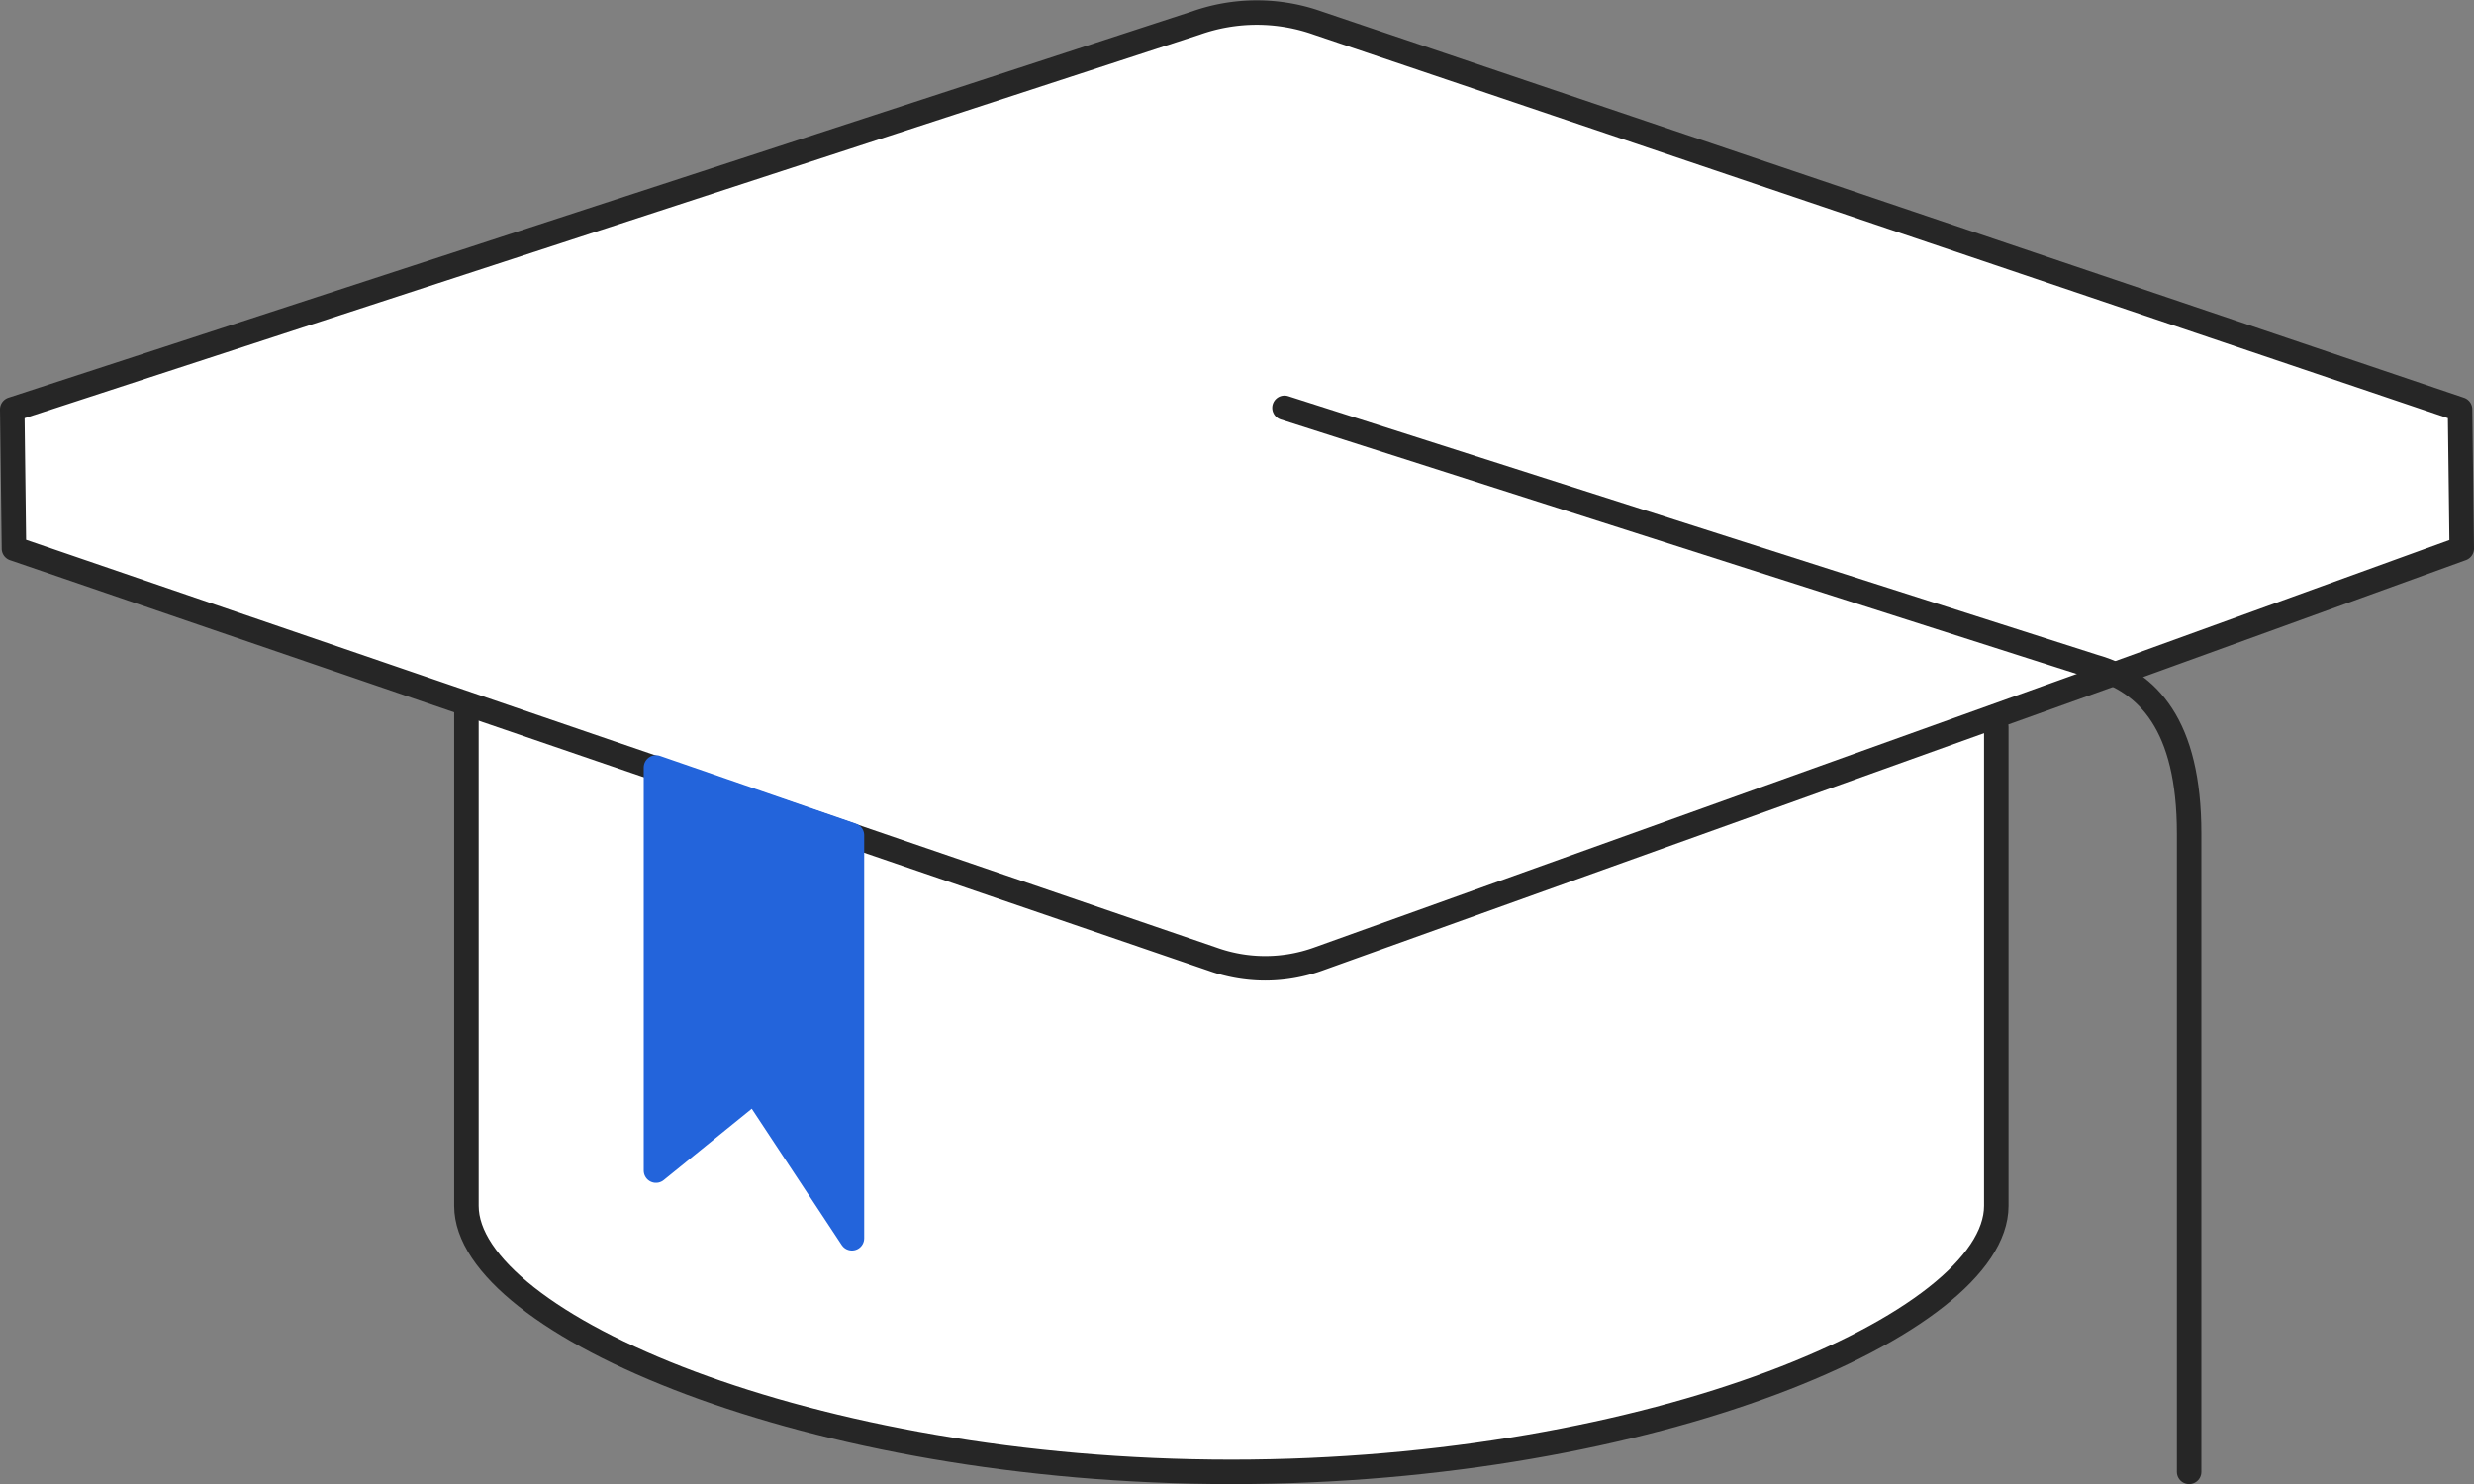
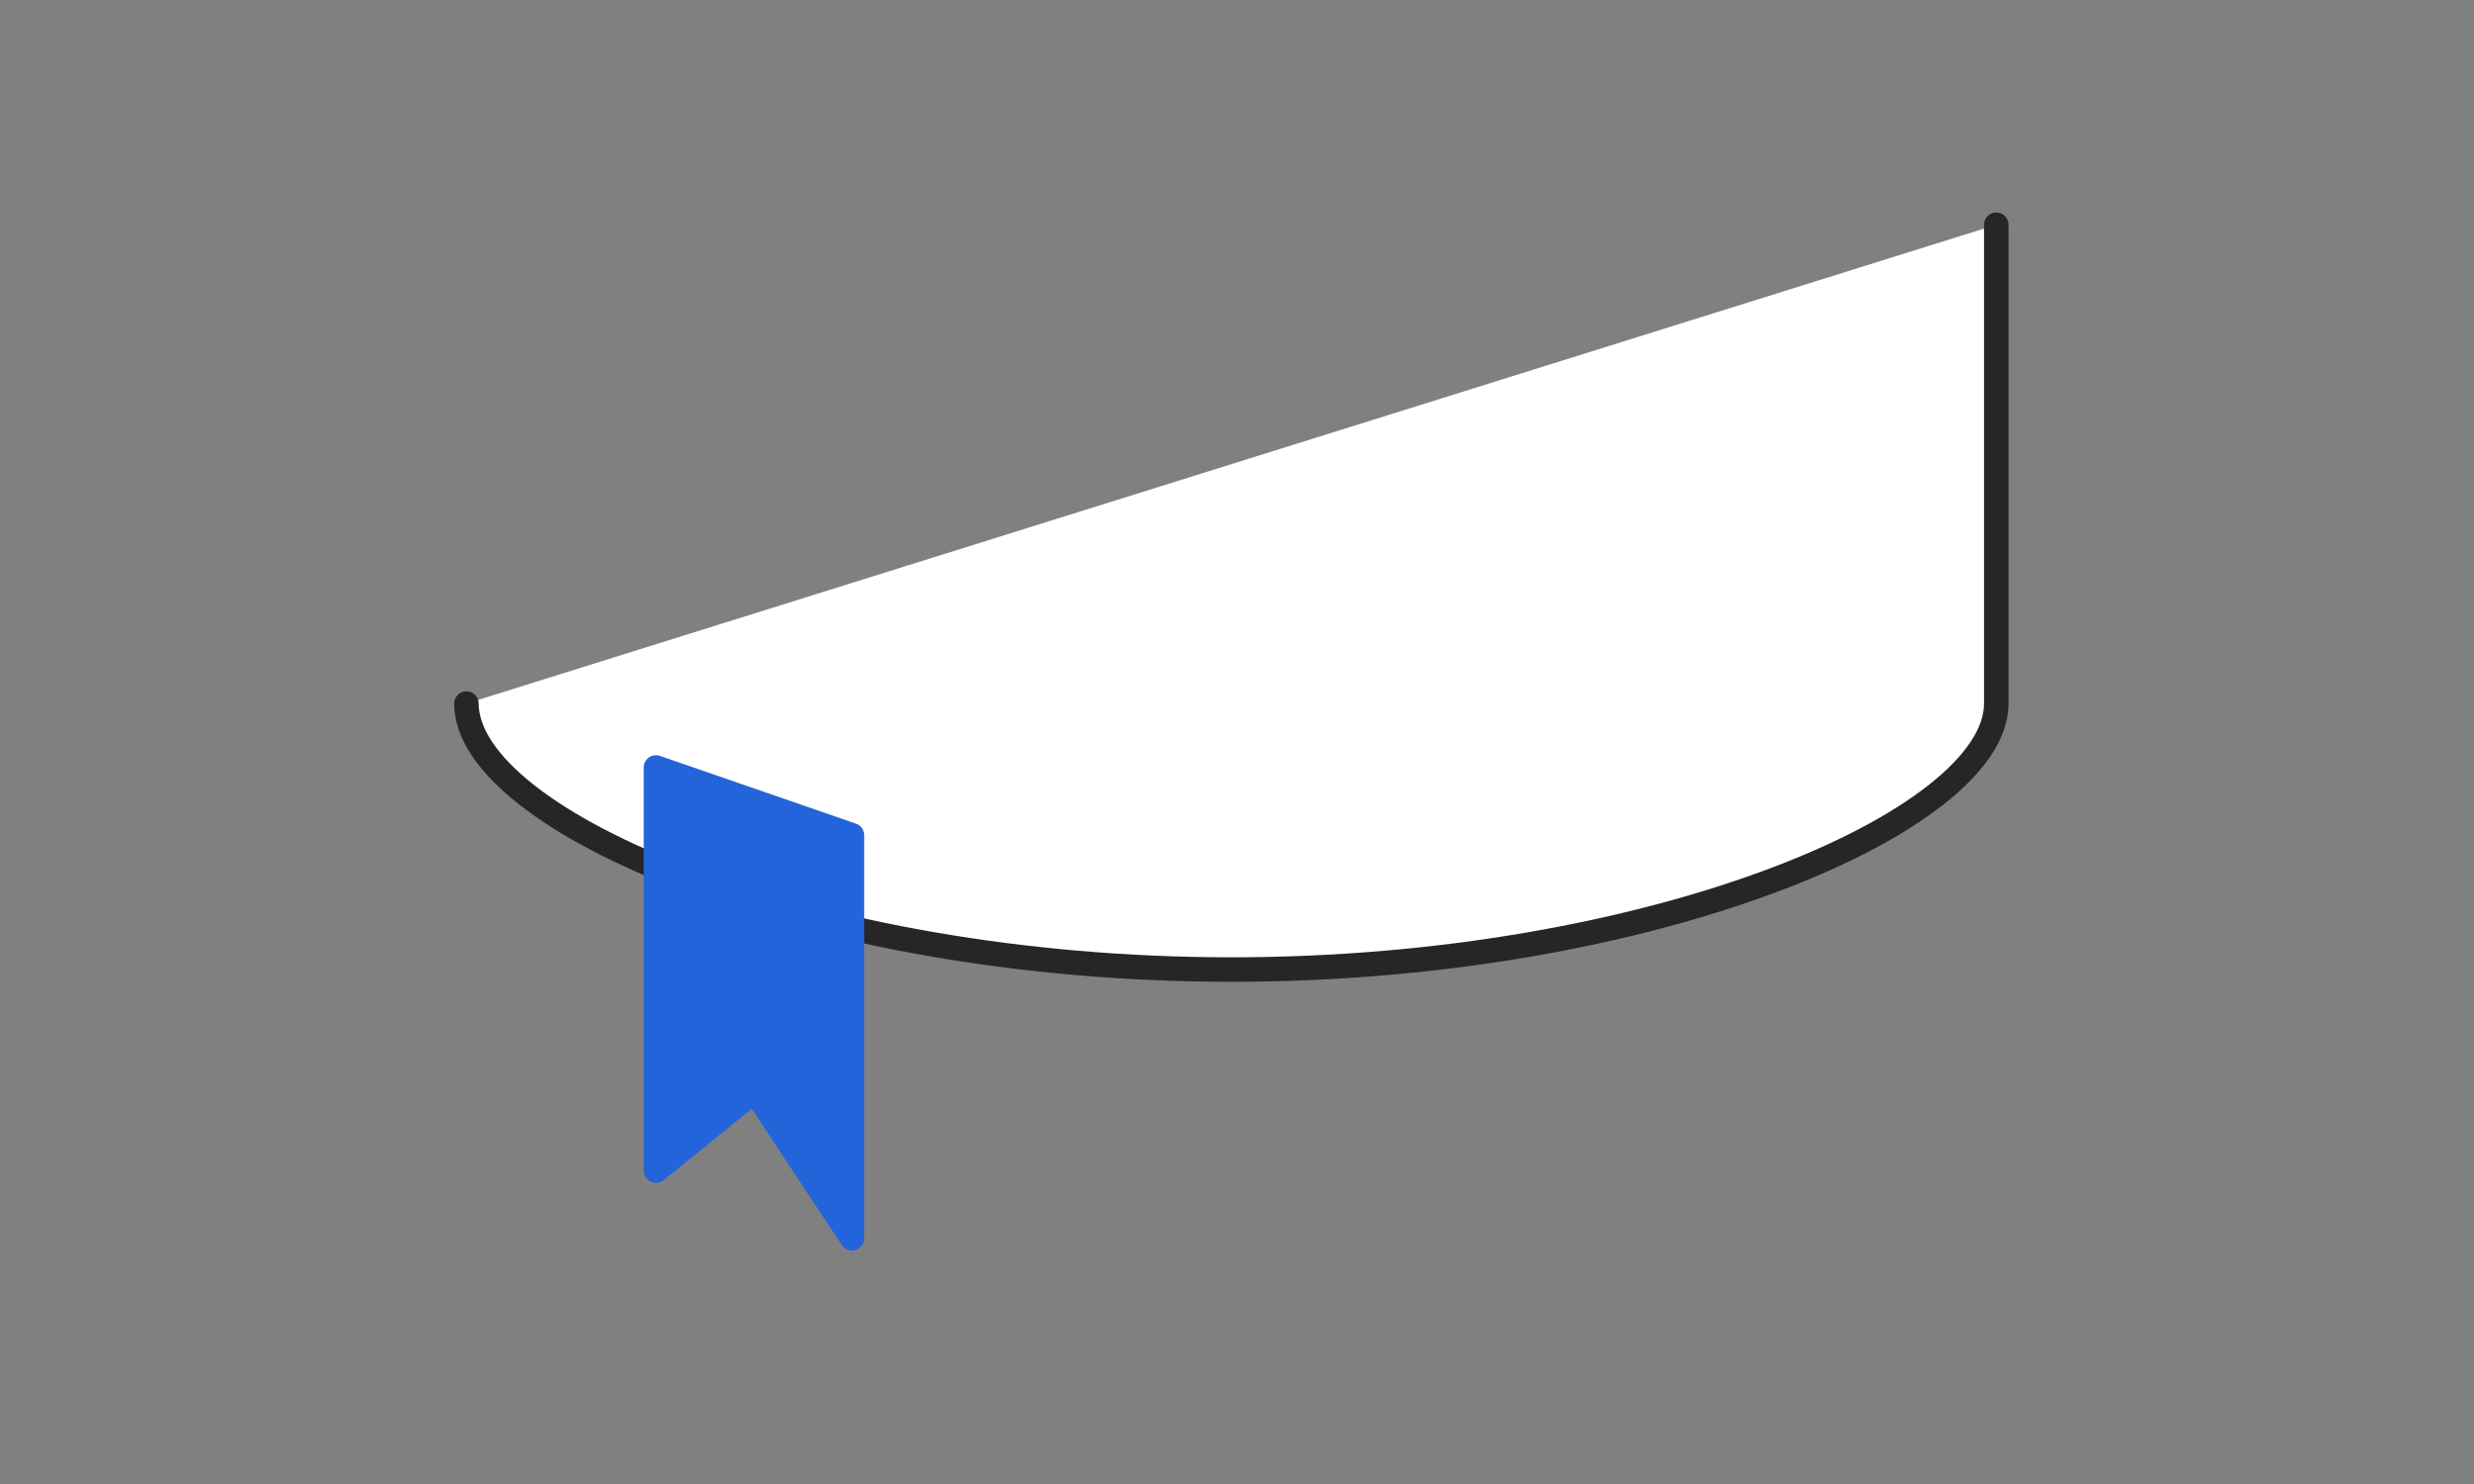
<svg xmlns="http://www.w3.org/2000/svg" width="50.5" height="30.303" viewBox="0 0 50.5 30.303">
  <rect x="0" y="0" width="50.5" height="30.303" fill="#808080" stroke="none" />
  <g id="STUDY_BA" transform="translate(0.25 0.257)">
    <g id="Group_2693" data-name="Group 2693" transform="translate(0 0)">
-       <path id="Path_8404" data-name="Path 8404" d="M119.58,767.558v10.256c0,2.4,6.99,5.431,15.614,5.431s15.614-3.032,15.614-5.431v-9.776" transform="translate(-110.309 -753.45)" fill="#fff" stroke="#262626" stroke-linecap="round" stroke-linejoin="round" stroke-width="0.5" />
-       <path id="Path_8402" data-name="Path 8402" d="M157.01,772.543,164,770.01l-.035-2.843-23.316-7.887a3.725,3.725,0,0,0-2.49,0L114,767.167l.035,2.843,24.474,8.385a3.184,3.184,0,0,0,2.135,0l16.207-5.815" transform="translate(-114 -759.066)" fill="#fff" stroke="#262626" stroke-linecap="round" stroke-linejoin="round" stroke-width="0.5" />
-       <path id="Path_8403" data-name="Path 8403" d="M129.631,763.924l16.529,5.285c1.1.313,1.937,1.188,1.937,3.406v13.034" transform="translate(-103.662 -755.854)" fill="none" stroke="#262626" stroke-linecap="round" stroke-linejoin="round" stroke-width="0.5" />
+       <path id="Path_8404" data-name="Path 8404" d="M119.58,767.558c0,2.4,6.99,5.431,15.614,5.431s15.614-3.032,15.614-5.431v-9.776" transform="translate(-110.309 -753.45)" fill="#fff" stroke="#262626" stroke-linecap="round" stroke-linejoin="round" stroke-width="0.5" />
    </g>
    <path id="Path_8473" data-name="Path 8473" d="M121.909,768.152l4,1.383v8.23l-1.988-3.012-2.012,1.63Z" transform="translate(-108.769 -752.739)" fill="#2364db" stroke="#2364db" stroke-linecap="round" stroke-linejoin="round" stroke-width="0.5" fill-rule="evenodd" />
  </g>
</svg>